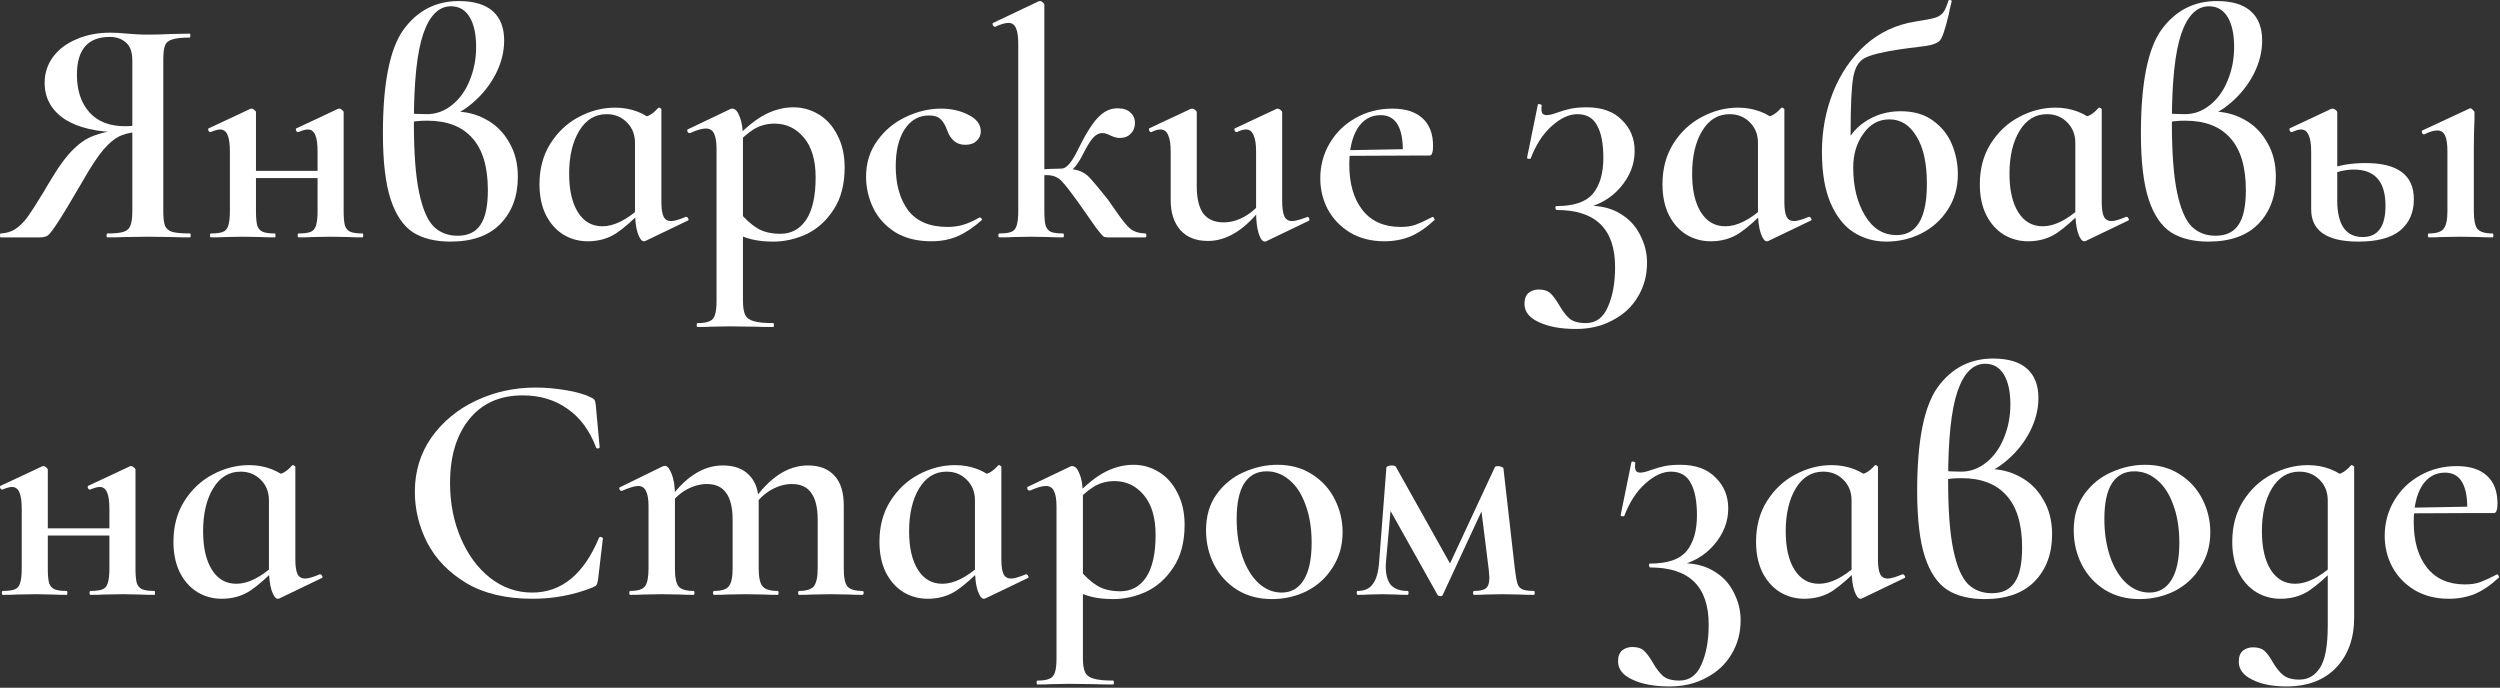
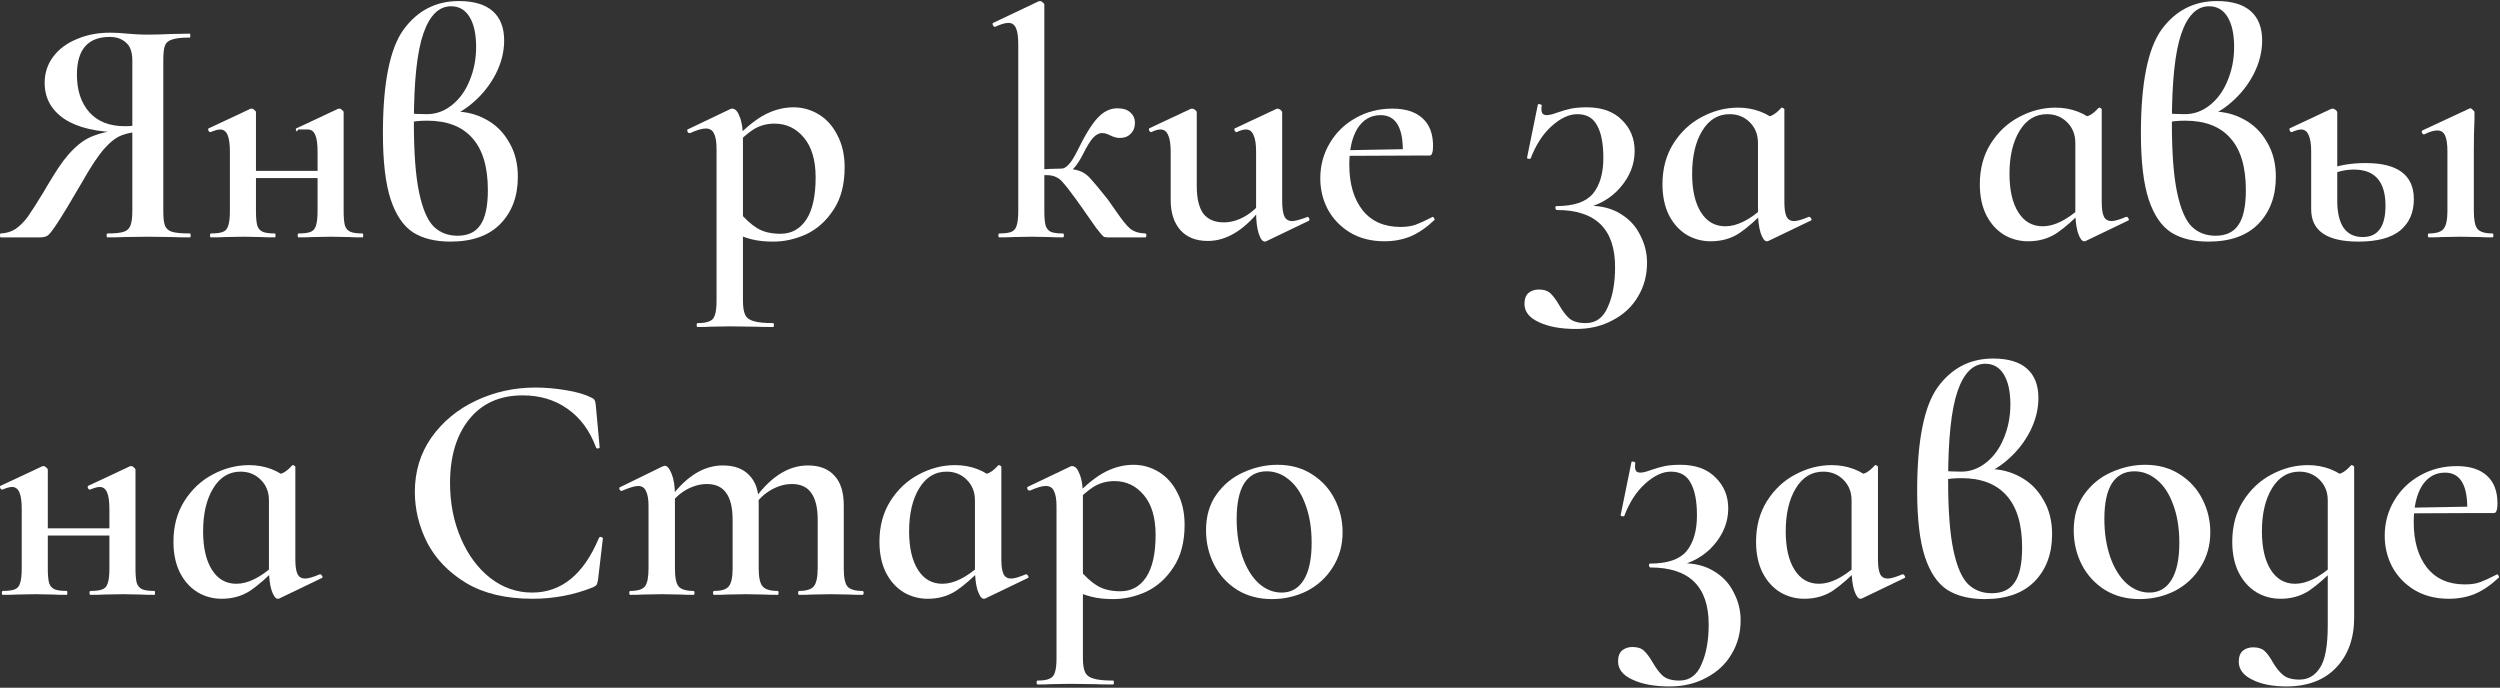
<svg xmlns="http://www.w3.org/2000/svg" width="1534" height="422" viewBox="0 0 1534 422" fill="none">
  <rect x="0" y="0" width="1534" height="422" fill="#333333" stroke="none" />
  <g style="mix-blend-mode:plus-lighter">
    <path d="M116.6 143.25C116.867 143.25 117 143.65 117 144.45C117 145.25 116.867 145.65 116.6 145.65C111.8 145.65 108.133 145.583 105.6 145.45L90.8 145.25L76.2 145.45C73.667 145.583 70.267 145.65 66 145.65C65.6 145.65 65.4 145.25 65.4 144.45C65.4 143.65 65.6 143.25 66 143.25C70.533 143.25 73.8 142.917 75.8 142.25C77.933 141.583 79.333 140.317 80 138.45C80.8 136.583 81.2 133.583 81.2 129.45V79.85L87.8 80.85C82.6 80.85 78.2 81.583 74.6 83.05C71.133 84.383 67.467 87.25 63.6 91.65C59.867 96.05 55.4 102.85 50.2 112.05C43.533 123.517 38.667 131.583 35.6 136.25C32.667 140.783 30.6 143.517 29.4 144.45C28.2 145.25 26.6 145.65 24.6 145.65H0.4C0.133 145.65 0 145.25 0 144.45C0 143.65 0.133 143.25 0.4 143.25C3.867 143.117 6.933 142.183 9.6 140.45C12.267 138.583 14.733 136.117 17 133.05C19.267 129.85 22.467 124.85 26.6 118.05C27.4 116.583 29.4 113.25 32.6 108.05C36.867 100.983 41 95.517 45 91.65C49 87.65 53.2 84.85 57.6 83.25C62 81.517 67.267 80.383 73.4 79.85L74.8 81.25C59.467 81.117 47.733 78.383 39.6 73.05C31.467 67.583 27.4 60.183 27.4 50.85C27.4 44.85 29.133 39.517 32.6 34.85C36.067 30.183 40.867 26.583 47 24.05C53.133 21.383 60 20.05 67.6 20.05C70.667 20.05 74.2 20.25 78.2 20.65C79.8 20.783 81.667 20.917 83.8 21.05C85.933 21.183 88.267 21.25 90.8 21.25C94.533 21.25 99.467 21.117 105.6 20.85L116.4 20.65C116.667 20.65 116.8 21.05 116.8 21.85C116.8 22.65 116.667 23.05 116.4 23.05C111.467 23.05 107.867 23.45 105.6 24.25C103.333 24.917 101.867 26.183 101.2 28.05C100.533 29.783 100.2 32.717 100.2 36.85V129.45C100.2 133.583 100.533 136.583 101.2 138.45C102 140.317 103.467 141.583 105.6 142.25C107.867 142.917 111.533 143.25 116.6 143.25ZM47.2 45.85C47.2 55.45 49.733 63.117 54.8 68.85C59.867 74.583 67.2 77.45 76.8 77.45C78.667 77.45 80.667 77.317 82.8 77.05C85.067 76.783 86.867 76.45 88.2 76.05L81.2 78.25V37.25C81.2 31.917 79.867 28.183 77.2 26.05C74.667 23.783 71.4 22.65 67.4 22.65C53.933 22.65 47.2 30.383 47.2 45.85Z" fill="white" />
-     <path d="M183.261 145.65C182.861 145.65 182.661 145.25 182.661 144.45C182.661 143.65 182.861 143.25 183.261 143.25C186.594 143.25 189.061 142.917 190.661 142.25C192.261 141.583 193.328 140.317 193.861 138.45C194.528 136.45 194.861 133.45 194.861 129.45V93.05C194.861 88.383 194.394 84.983 193.461 82.85C192.528 80.583 190.994 79.45 188.861 79.45C187.528 79.45 185.594 79.983 183.061 81.05H182.861C182.328 81.05 181.928 80.717 181.661 80.05C181.394 79.25 181.528 78.783 182.061 78.65L207.261 66.85C207.528 66.717 207.861 66.65 208.261 66.65C208.794 66.65 209.328 66.917 209.861 67.45C210.528 67.983 210.861 68.45 210.861 68.85V129.45C210.861 133.45 211.128 136.45 211.661 138.45C212.328 140.317 213.461 141.583 215.061 142.25C216.661 142.917 219.128 143.25 222.461 143.25C222.728 143.25 222.861 143.65 222.861 144.45C222.861 145.25 222.728 145.65 222.461 145.65C218.861 145.65 215.994 145.583 213.861 145.45L203.261 145.25L191.661 145.45C189.661 145.583 186.861 145.65 183.261 145.65ZM129.461 145.65C129.061 145.65 128.861 145.25 128.861 144.45C128.861 143.65 129.061 143.25 129.461 143.25C132.794 143.25 135.261 142.917 136.861 142.25C138.461 141.583 139.528 140.317 140.061 138.45C140.728 136.45 141.061 133.45 141.061 129.45V93.05C141.061 88.383 140.594 84.983 139.661 82.85C138.728 80.583 137.194 79.45 135.061 79.45C133.728 79.45 131.794 79.983 129.261 81.05H129.061C128.528 81.05 128.128 80.717 127.861 80.05C127.594 79.25 127.728 78.783 128.261 78.65L153.461 66.85C153.728 66.717 154.061 66.65 154.461 66.65C154.994 66.65 155.528 66.917 156.061 67.45C156.728 67.983 157.061 68.45 157.061 68.85V129.45C157.061 133.45 157.328 136.45 157.861 138.45C158.528 140.317 159.661 141.583 161.261 142.25C162.861 142.917 165.328 143.25 168.661 143.25C168.928 143.25 169.061 143.65 169.061 144.45C169.061 145.25 168.928 145.65 168.661 145.65C165.061 145.65 162.194 145.583 160.061 145.45L149.461 145.25L138.061 145.45C136.061 145.583 133.194 145.65 129.461 145.65ZM148.861 104.85H202.661V109.25H148.861V104.85Z" fill="white" />
+     <path d="M183.261 145.65C182.861 145.65 182.661 145.25 182.661 144.45C182.661 143.65 182.861 143.25 183.261 143.25C186.594 143.25 189.061 142.917 190.661 142.25C192.261 141.583 193.328 140.317 193.861 138.45C194.528 136.45 194.861 133.45 194.861 129.45V93.05C194.861 88.383 194.394 84.983 193.461 82.85C192.528 80.583 190.994 79.45 188.861 79.45H182.861C182.328 81.05 181.928 80.717 181.661 80.05C181.394 79.25 181.528 78.783 182.061 78.65L207.261 66.85C207.528 66.717 207.861 66.65 208.261 66.65C208.794 66.65 209.328 66.917 209.861 67.45C210.528 67.983 210.861 68.45 210.861 68.85V129.45C210.861 133.45 211.128 136.45 211.661 138.45C212.328 140.317 213.461 141.583 215.061 142.25C216.661 142.917 219.128 143.25 222.461 143.25C222.728 143.25 222.861 143.65 222.861 144.45C222.861 145.25 222.728 145.65 222.461 145.65C218.861 145.65 215.994 145.583 213.861 145.45L203.261 145.25L191.661 145.45C189.661 145.583 186.861 145.65 183.261 145.65ZM129.461 145.65C129.061 145.65 128.861 145.25 128.861 144.45C128.861 143.65 129.061 143.25 129.461 143.25C132.794 143.25 135.261 142.917 136.861 142.25C138.461 141.583 139.528 140.317 140.061 138.45C140.728 136.45 141.061 133.45 141.061 129.45V93.05C141.061 88.383 140.594 84.983 139.661 82.85C138.728 80.583 137.194 79.45 135.061 79.45C133.728 79.45 131.794 79.983 129.261 81.05H129.061C128.528 81.05 128.128 80.717 127.861 80.05C127.594 79.25 127.728 78.783 128.261 78.65L153.461 66.85C153.728 66.717 154.061 66.65 154.461 66.65C154.994 66.65 155.528 66.917 156.061 67.45C156.728 67.983 157.061 68.45 157.061 68.85V129.45C157.061 133.45 157.328 136.45 157.861 138.45C158.528 140.317 159.661 141.583 161.261 142.25C162.861 142.917 165.328 143.25 168.661 143.25C168.928 143.25 169.061 143.65 169.061 144.45C169.061 145.25 168.928 145.65 168.661 145.65C165.061 145.65 162.194 145.583 160.061 145.45L149.461 145.25L138.061 145.45C136.061 145.583 133.194 145.65 129.461 145.65ZM148.861 104.85H202.661V109.25H148.861V104.85Z" fill="white" />
    <path d="M279.153 68.45C285.953 68.45 292.286 70.05 298.153 73.25C304.153 76.45 308.886 81.117 312.353 87.25C315.953 93.25 317.753 100.317 317.753 108.45C317.753 120.317 314.22 129.917 307.153 137.25C300.086 144.583 289.82 148.25 276.353 148.25C267.153 148.25 259.553 146.383 253.553 142.65C247.553 138.783 242.953 132.05 239.753 122.45C236.553 112.717 234.953 99.183 234.953 81.85C234.953 51.183 239.153 29.983 247.553 18.25C256.086 6.517 267.42 0.65 281.553 0.65C290.753 0.65 297.686 2.717 302.353 6.85C307.02 10.983 309.353 16.983 309.353 24.85C309.353 31.783 307.62 38.65 304.153 45.45C300.686 52.117 296.086 57.917 290.353 62.85C284.753 67.783 278.753 71.05 272.353 72.65L279.153 68.45ZM280.753 144.65C287.153 144.65 291.82 142.45 294.753 138.05C297.82 133.65 299.353 126.517 299.353 116.65C299.353 102.383 296.153 91.717 289.753 84.65C283.486 77.583 274.286 74.05 262.153 74.05C257.353 74.05 253.553 74.45 250.753 75.25V69.45C253.553 69.85 257.286 70.05 261.953 70.05C267.553 70.05 272.686 68.183 277.353 64.45C282.02 60.717 285.62 55.717 288.153 49.45C290.82 43.05 292.153 36.183 292.153 28.85C292.153 20.983 290.82 14.85 288.153 10.45C285.486 6.05 281.686 3.85 276.753 3.85C269.286 3.85 263.62 9.45 259.753 20.65C255.886 31.85 253.953 50.05 253.953 75.25C253.953 93.65 255.02 107.917 257.153 118.05C259.286 128.183 262.286 135.183 266.153 139.05C270.02 142.783 274.886 144.65 280.753 144.65Z" fill="white" />
-     <path d="M360.628 148.05C355.295 148.05 350.361 146.717 345.828 144.05C341.295 141.25 337.695 137.25 335.028 132.05C332.361 126.717 331.028 120.383 331.028 113.05C331.028 103.583 333.228 95.317 337.628 88.25C342.161 81.05 347.961 75.583 355.028 71.85C362.228 67.983 369.695 66.05 377.428 66.05C382.228 66.05 386.761 66.85 391.028 68.45C395.295 70.05 398.961 72.383 402.028 75.45L389.628 87.65C389.628 82.583 387.961 78.383 384.628 75.05C381.295 71.717 377.161 70.05 372.228 70.05C365.161 70.05 359.561 73.45 355.428 80.25C351.295 87.05 349.228 95.85 349.228 106.65C349.228 116.65 351.028 124.517 354.628 130.25C358.228 135.983 363.228 138.85 369.628 138.85C376.695 138.85 384.495 134.983 393.028 127.25L394.628 128.65C388.761 134.783 383.295 139.583 378.228 143.05C373.161 146.383 367.295 148.05 360.628 148.05ZM395.028 148.05C393.695 148.05 392.428 146.317 391.228 142.85C390.161 139.383 389.628 134.917 389.628 129.45V73.65C393.495 72.583 396.361 71.65 398.228 70.85C400.095 69.917 401.961 68.383 403.828 66.25C403.961 66.117 404.161 66.05 404.428 66.05C404.695 66.05 404.961 66.183 405.228 66.45C405.628 66.583 405.828 66.783 405.828 67.05V124.05C405.828 128.183 406.295 131.183 407.228 133.05C408.161 134.783 409.695 135.65 411.828 135.65C413.695 135.65 416.695 134.783 420.828 133.05H421.028C421.561 133.05 421.961 133.383 422.228 134.05C422.628 134.583 422.628 134.983 422.228 135.25L396.028 147.85C395.761 147.983 395.428 148.05 395.028 148.05Z" fill="white" />
    <path d="M428.075 200.65C427.675 200.65 427.475 200.25 427.475 199.45C427.475 198.65 427.675 198.25 428.075 198.25C431.408 198.25 433.875 197.85 435.475 197.05C437.075 196.383 438.142 195.117 438.675 193.25C439.342 191.383 439.675 188.45 439.675 184.45V91.45C439.675 87.05 439.142 83.85 438.075 81.85C437.142 79.85 435.475 78.85 433.075 78.85C430.808 78.85 427.608 79.783 423.475 81.65H423.075C422.542 81.65 422.142 81.383 421.875 80.85C421.608 80.183 421.608 79.717 421.875 79.45L448.275 66.85C448.542 66.717 448.875 66.65 449.275 66.65C451.142 66.65 452.675 68.317 453.875 71.65C455.208 74.85 455.875 79.25 455.875 84.85V184.45C455.875 188.45 456.342 191.383 457.275 193.25C458.208 195.117 459.942 196.383 462.475 197.05C465.008 197.85 469.008 198.25 474.475 198.25C474.742 198.25 474.875 198.65 474.875 199.45C474.875 200.25 474.742 200.65 474.475 200.65C469.542 200.65 465.742 200.583 463.075 200.45L447.675 200.25L436.275 200.45C434.275 200.583 431.542 200.65 428.075 200.65ZM474.475 148.25C469.408 148.25 465.008 147.783 461.275 146.85C457.542 145.917 453.142 144.317 448.075 142.05L453.475 129.85C457.208 134.383 460.942 137.783 464.675 140.05C468.408 142.317 473.142 143.45 478.875 143.45C485.542 143.45 490.808 140.583 494.675 134.85C498.542 128.983 500.475 120.317 500.475 108.85C500.475 98.317 498.075 90.183 493.275 84.45C488.475 78.717 482.475 75.85 475.275 75.85C470.475 75.85 466.142 77.05 462.275 79.45C458.542 81.85 454.475 85.45 450.075 90.25L448.275 88.25C455.075 80.517 461.542 74.85 467.675 71.25C473.942 67.65 480.342 65.85 486.875 65.85C492.475 65.85 497.675 67.317 502.475 70.25C507.275 73.183 511.075 77.45 513.875 83.05C516.808 88.65 518.275 95.183 518.275 102.65C518.275 113.183 516.008 121.85 511.475 128.65C507.075 135.45 501.542 140.45 494.875 143.65C488.208 146.717 481.408 148.25 474.475 148.25Z" fill="white" />
-     <path d="M571.419 148.05C562.752 148.05 555.352 146.183 549.219 142.45C543.219 138.583 538.752 133.65 535.819 127.65C532.885 121.517 531.419 115.117 531.419 108.45C531.419 100.05 533.685 92.717 538.219 86.45C542.752 80.05 548.552 75.183 555.619 71.85C562.819 68.383 570.085 66.65 577.419 66.65C583.685 66.65 589.285 67.917 594.219 70.45C599.285 72.983 601.819 76.383 601.819 80.65C601.819 82.917 600.952 84.85 599.219 86.45C597.619 88.05 595.285 88.85 592.219 88.85C587.019 88.85 583.352 85.917 581.219 80.05C580.019 76.717 578.619 74.383 577.019 73.05C575.552 71.583 573.219 70.85 570.019 70.85C563.752 70.85 558.752 73.717 555.019 79.45C551.419 85.05 549.619 92.583 549.619 102.05C549.619 113.117 552.152 122.117 557.219 129.05C562.419 135.85 570.485 139.25 581.419 139.25C585.019 139.25 588.285 138.783 591.219 137.85C594.285 136.917 597.552 135.45 601.019 133.45H601.219C601.619 133.45 601.952 133.65 602.219 134.05C602.619 134.45 602.685 134.783 602.419 135.05C597.485 139.45 592.619 142.717 587.819 144.85C583.019 146.983 577.552 148.05 571.419 148.05Z" fill="white" />
    <path d="M613.203 145.65C612.803 145.65 612.603 145.25 612.603 144.45C612.603 143.65 612.803 143.25 613.203 143.25C616.536 143.25 619.003 142.917 620.603 142.25C622.203 141.583 623.27 140.317 623.803 138.45C624.47 136.45 624.803 133.45 624.803 129.45V27.25C624.803 22.583 624.336 19.25 623.403 17.25C622.47 15.117 620.936 14.05 618.803 14.05C616.803 14.05 614.07 14.85 610.603 16.45H610.403C610.003 16.45 609.603 16.117 609.203 15.45C608.936 14.65 609.003 14.183 609.403 14.05L637.203 0.85L638.203 0.65C638.736 0.65 639.27 0.917 639.803 1.45C640.47 1.983 640.803 2.45 640.803 2.85V129.45C640.803 133.45 641.07 136.45 641.603 138.45C642.27 140.317 643.336 141.583 644.803 142.25C646.403 142.917 648.87 143.25 652.203 143.25C652.603 143.25 652.803 143.65 652.803 144.45C652.803 145.25 652.603 145.65 652.203 145.65C648.603 145.65 645.803 145.583 643.803 145.45L633.003 145.25L621.803 145.45C619.803 145.583 616.936 145.65 613.203 145.65ZM679.603 145.65C678.403 145.65 677.536 145.45 677.003 145.05C676.47 144.65 675.003 142.917 672.603 139.85C670.336 136.65 667.203 132.183 663.203 126.45L660.203 122.25C656.736 117.45 654.203 114.183 652.603 112.45C651.136 110.583 649.603 109.317 648.003 108.65C646.536 107.85 644.47 107.45 641.803 107.45C641.003 107.45 638.47 107.583 634.203 107.85L634.003 104.25C641.47 103.717 647.27 103.45 651.403 103.45C656.203 103.45 659.87 103.917 662.403 104.85C664.936 105.783 667.136 107.317 669.003 109.45C671.003 111.583 674.603 115.917 679.803 122.45L685.403 130.45C688.603 135.117 691.27 138.383 693.403 140.25C695.67 142.117 698.803 143.117 702.803 143.25C703.203 143.25 703.403 143.65 703.403 144.45C703.403 145.25 703.203 145.65 702.803 145.65H679.603ZM651.403 103.45C654.203 103.45 657.336 99.983 660.803 93.05C665.736 82.917 670.003 75.983 673.603 72.25C677.203 68.383 681.203 66.45 685.603 66.45C689.203 66.45 691.87 67.317 693.603 69.05C695.47 70.65 696.403 72.783 696.403 75.45C696.403 78.117 695.536 80.317 693.803 82.05C692.203 83.783 689.936 84.65 687.003 84.65C685.27 84.65 683.336 84.117 681.203 83.05C680.936 82.917 680.336 82.65 679.403 82.25C678.47 81.85 677.403 81.65 676.203 81.65C674.336 81.65 672.47 82.65 670.603 84.65C668.87 86.65 666.87 89.917 664.603 94.45C660.336 102.983 655.936 107.25 651.403 107.25V103.45Z" fill="white" />
    <path d="M741.134 147.85C733.934 147.85 728.334 145.65 724.334 141.25C720.334 136.717 718.334 130.583 718.334 122.85V93.05C718.334 88.383 717.801 84.983 716.734 82.85C715.801 80.583 714.268 79.45 712.134 79.45C710.401 79.45 708.534 79.983 706.534 81.05H706.334C705.801 81.05 705.401 80.717 705.134 80.05C704.868 79.383 704.934 78.917 705.334 78.65L730.534 66.85L731.534 66.65C732.068 66.65 732.668 66.917 733.334 67.45C734.001 67.983 734.334 68.45 734.334 68.85V114.25C734.334 121.717 735.668 127.317 738.334 131.05C741.134 134.65 745.334 136.45 750.934 136.45C755.201 136.45 759.468 135.25 763.734 132.85C768.134 130.317 771.734 127.05 774.534 123.05L775.734 125.45C764.801 140.383 753.268 147.85 741.134 147.85ZM786.734 123.05C786.734 127.583 787.201 130.85 788.134 132.85C789.068 134.717 790.668 135.65 792.934 135.65C794.534 135.65 797.534 134.85 801.934 133.25L802.334 133.05C802.734 133.05 803.068 133.383 803.334 134.05C803.601 134.717 803.534 135.183 803.134 135.45L776.934 148.05L776.134 148.25C774.668 148.25 773.401 146.583 772.334 143.25C771.268 139.917 770.734 135.45 770.734 129.85V93.05C770.734 88.383 770.201 84.983 769.134 82.85C768.201 80.583 766.668 79.45 764.534 79.45C762.934 79.45 761.068 79.983 758.934 81.05H758.734C758.201 81.05 757.801 80.717 757.534 80.05C757.268 79.25 757.401 78.783 757.934 78.65L783.134 66.85L783.934 66.65C784.468 66.65 785.068 66.917 785.734 67.45C786.401 67.983 786.734 68.45 786.734 68.85V123.05Z" fill="white" />
    <path d="M849.53 148.05C841.396 148.05 834.33 146.25 828.33 142.65C822.463 139.05 817.93 134.317 814.73 128.45C811.663 122.583 810.13 116.25 810.13 109.45C810.13 101.583 812.063 94.383 815.93 87.85C819.796 81.317 825.063 76.183 831.73 72.45C838.53 68.583 846.063 66.65 854.33 66.65C862.33 66.65 868.463 68.583 872.73 72.45C877.13 76.317 879.33 82.05 879.33 89.65C879.33 91.65 879.13 93.117 878.73 94.05C878.463 94.983 877.93 95.45 877.13 95.45H860.73C861.396 78.917 856.863 70.65 847.13 70.65C841.13 70.65 836.396 73.383 832.93 78.85C829.596 84.317 827.93 91.717 827.93 101.05C827.93 112.783 830.663 122.117 836.13 129.05C841.596 135.85 849.33 139.25 859.33 139.25C863.063 139.25 866.196 138.783 868.73 137.85C871.263 136.917 874.596 135.383 878.73 133.25L879.13 133.05C879.396 133.05 879.663 133.317 879.93 133.85C880.33 134.383 880.396 134.783 880.13 135.05C875.33 139.583 870.463 142.917 865.53 145.05C860.596 147.05 855.263 148.05 849.53 148.05ZM821.93 92.25L866.33 91.45V95.45L822.13 95.65L821.93 92.25Z" fill="white" />
    <path d="M967.017 201.85C957.684 201.85 950.084 200.45 944.217 197.65C938.35 194.983 935.417 191.25 935.417 186.45C935.417 183.383 936.284 181.117 938.017 179.65C939.751 178.317 941.817 177.65 944.217 177.65C947.284 177.65 949.617 178.383 951.217 179.85C952.95 181.45 954.751 183.85 956.617 187.05C958.751 190.783 960.884 193.583 963.017 195.45C965.284 197.317 968.617 198.25 973.017 198.25C979.284 198.25 983.817 194.917 986.617 188.25C989.551 181.717 991.017 173.583 991.017 163.85C991.017 140.517 979.084 128.85 955.217 128.85C954.817 128.85 954.551 128.45 954.417 127.65C954.284 126.85 954.55 126.45 955.217 126.45C965.75 126.45 973.151 123.917 977.417 118.85C981.684 113.65 983.817 106.317 983.817 96.85C983.817 88.183 982.551 81.583 980.017 77.05C977.617 72.383 973.551 70.05 967.817 70.05C962.751 70.05 957.484 72.517 952.017 77.45C946.684 82.25 942.417 88.85 939.217 97.25C939.217 97.383 938.951 97.45 938.417 97.45C937.351 97.45 936.884 97.183 937.017 96.65L943.617 64.25C943.617 63.983 943.884 63.85 944.417 63.85C944.817 63.85 945.217 63.983 945.617 64.25C946.017 64.383 946.151 64.517 946.017 64.65C945.884 65.183 945.817 65.917 945.817 66.85C945.817 68.183 946.084 69.183 946.617 69.85C947.284 70.383 948.084 70.65 949.017 70.65C950.617 70.65 952.817 70.117 955.617 69.05C958.684 67.983 961.484 67.183 964.017 66.65C966.684 66.117 969.884 65.85 973.617 65.85C982.951 65.85 990.15 68.45 995.217 73.65C1000.42 78.717 1003.02 85.05 1003.02 92.65C1003.02 100.783 1000.08 108.25 994.217 115.05C988.484 121.717 980.884 126.05 971.417 128.05L971.817 126.45L975.217 126.25C982.684 126.25 989.084 127.917 994.417 131.25C999.751 134.45 1003.75 138.783 1006.42 144.25C1009.22 149.583 1010.62 155.25 1010.62 161.25C1010.62 168.983 1008.75 175.917 1005.02 182.05C1001.42 188.183 996.284 192.983 989.617 196.45C983.084 200.05 975.551 201.85 967.017 201.85Z" fill="white" />
    <path d="M1049.69 148.05C1044.36 148.05 1039.42 146.717 1034.89 144.05C1030.36 141.25 1026.76 137.25 1024.09 132.05C1021.42 126.717 1020.09 120.383 1020.09 113.05C1020.09 103.583 1022.29 95.317 1026.69 88.25C1031.22 81.05 1037.02 75.583 1044.09 71.85C1051.29 67.983 1058.76 66.05 1066.49 66.05C1071.29 66.05 1075.82 66.85 1080.09 68.45C1084.36 70.05 1088.02 72.383 1091.09 75.45L1078.69 87.65C1078.69 82.583 1077.02 78.383 1073.69 75.05C1070.36 71.717 1066.22 70.05 1061.29 70.05C1054.22 70.05 1048.62 73.45 1044.49 80.25C1040.36 87.05 1038.29 95.85 1038.29 106.65C1038.29 116.65 1040.09 124.517 1043.69 130.25C1047.29 135.983 1052.29 138.85 1058.69 138.85C1065.76 138.85 1073.56 134.983 1082.09 127.25L1083.69 128.65C1077.82 134.783 1072.36 139.583 1067.29 143.05C1062.22 146.383 1056.36 148.05 1049.69 148.05ZM1084.09 148.05C1082.76 148.05 1081.49 146.317 1080.29 142.85C1079.22 139.383 1078.69 134.917 1078.69 129.45V73.65C1082.56 72.583 1085.42 71.65 1087.29 70.85C1089.16 69.917 1091.02 68.383 1092.89 66.25C1093.02 66.117 1093.22 66.05 1093.49 66.05C1093.76 66.05 1094.02 66.183 1094.29 66.45C1094.69 66.583 1094.89 66.783 1094.89 67.05V124.05C1094.89 128.183 1095.36 131.183 1096.29 133.05C1097.22 134.783 1098.76 135.65 1100.89 135.65C1102.76 135.65 1105.76 134.783 1109.89 133.05H1110.09C1110.62 133.05 1111.02 133.383 1111.29 134.05C1111.69 134.583 1111.69 134.983 1111.29 135.25L1085.09 147.85C1084.82 147.983 1084.49 148.05 1084.09 148.05Z" fill="white" />
-     <path d="M1157.34 148.25C1150.14 148.25 1143.54 146.383 1137.54 142.65C1131.67 138.917 1126.94 132.983 1123.34 124.85C1119.74 116.583 1117.94 106.05 1117.94 93.25C1117.94 80.317 1120.2 68.117 1124.74 56.65C1129.4 45.05 1136 35.383 1144.54 27.65C1153.2 19.917 1163.4 15.117 1175.14 13.25C1181.14 12.317 1185.27 11.517 1187.54 10.85C1189.8 10.05 1191.4 8.983 1192.34 7.65C1193.4 6.317 1194.47 3.917 1195.54 0.45C1195.67 0.05 1196.07 -0.083 1196.74 0.05C1197.4 0.183 1197.67 0.45 1197.54 0.85C1196.74 3.917 1196.14 6.583 1195.74 8.85C1193.6 17.917 1191.8 23.25 1190.34 24.85C1188.87 26.45 1185.87 27.583 1181.34 28.25C1176.8 28.783 1173.14 29.25 1170.34 29.65L1165.94 30.25C1155.14 31.85 1147.87 33.65 1144.14 35.65C1140.54 37.517 1138.2 41.45 1137.14 47.45C1136.07 53.45 1135.54 64.85 1135.54 81.65V101.45L1129.74 94.45C1132.94 85.65 1137.74 79.117 1144.14 74.85C1150.67 70.45 1158 68.25 1166.14 68.25C1174.27 68.25 1180.94 70.183 1186.14 74.05C1191.47 77.917 1195.34 82.783 1197.74 88.65C1200.14 94.517 1201.34 100.583 1201.34 106.85C1201.34 115.117 1199.27 122.383 1195.14 128.65C1191.14 134.917 1185.74 139.783 1178.94 143.25C1172.27 146.583 1165.07 148.25 1157.34 148.25ZM1163.74 144.25C1176.14 144.25 1182.34 133.783 1182.34 112.85C1182.34 100.183 1180.2 90.45 1175.94 83.65C1171.8 76.717 1166.27 73.25 1159.34 73.25C1152.8 73.25 1147.47 76.183 1143.34 82.05C1139.2 87.783 1137.14 94.717 1137.14 102.85C1137.14 114.45 1139.54 124.25 1144.34 132.25C1149.14 140.25 1155.6 144.25 1163.74 144.25Z" fill="white" />
    <path d="M1244.42 148.05C1239.08 148.05 1234.15 146.717 1229.62 144.05C1225.08 141.25 1221.48 137.25 1218.82 132.05C1216.15 126.717 1214.82 120.383 1214.82 113.05C1214.82 103.583 1217.02 95.317 1221.42 88.25C1225.95 81.05 1231.75 75.583 1238.82 71.85C1246.02 67.983 1253.48 66.05 1261.22 66.05C1266.02 66.05 1270.55 66.85 1274.82 68.45C1279.08 70.05 1282.75 72.383 1285.82 75.45L1273.42 87.65C1273.42 82.583 1271.75 78.383 1268.42 75.05C1265.08 71.717 1260.95 70.05 1256.02 70.05C1248.95 70.05 1243.35 73.45 1239.22 80.25C1235.08 87.05 1233.02 95.85 1233.02 106.65C1233.02 116.65 1234.82 124.517 1238.42 130.25C1242.02 135.983 1247.02 138.85 1253.42 138.85C1260.48 138.85 1268.28 134.983 1276.82 127.25L1278.42 128.65C1272.55 134.783 1267.08 139.583 1262.02 143.05C1256.95 146.383 1251.08 148.05 1244.42 148.05ZM1278.82 148.05C1277.48 148.05 1276.22 146.317 1275.02 142.85C1273.95 139.383 1273.42 134.917 1273.42 129.45V73.65C1277.28 72.583 1280.15 71.65 1282.02 70.85C1283.88 69.917 1285.75 68.383 1287.62 66.25C1287.75 66.117 1287.95 66.05 1288.22 66.05C1288.48 66.05 1288.75 66.183 1289.02 66.45C1289.42 66.583 1289.62 66.783 1289.62 67.05V124.05C1289.62 128.183 1290.08 131.183 1291.02 133.05C1291.95 134.783 1293.48 135.65 1295.62 135.65C1297.48 135.65 1300.48 134.783 1304.62 133.05H1304.82C1305.35 133.05 1305.75 133.383 1306.02 134.05C1306.42 134.583 1306.42 134.983 1306.02 135.25L1279.82 147.85C1279.55 147.983 1279.22 148.05 1278.82 148.05Z" fill="white" />
    <path d="M1357.86 68.45C1364.66 68.45 1371 70.05 1376.86 73.25C1382.86 76.45 1387.6 81.117 1391.06 87.25C1394.66 93.25 1396.46 100.317 1396.46 108.45C1396.46 120.317 1392.93 129.917 1385.86 137.25C1378.8 144.583 1368.53 148.25 1355.06 148.25C1345.86 148.25 1338.26 146.383 1332.26 142.65C1326.26 138.783 1321.66 132.05 1318.46 122.45C1315.26 112.717 1313.66 99.183 1313.66 81.85C1313.66 51.183 1317.86 29.983 1326.26 18.25C1334.8 6.517 1346.13 0.65 1360.26 0.65C1369.46 0.65 1376.4 2.717 1381.06 6.85C1385.73 10.983 1388.06 16.983 1388.06 24.85C1388.06 31.783 1386.33 38.65 1382.86 45.45C1379.4 52.117 1374.8 57.917 1369.06 62.85C1363.46 67.783 1357.46 71.05 1351.06 72.65L1357.86 68.45ZM1359.46 144.65C1365.86 144.65 1370.53 142.45 1373.46 138.05C1376.53 133.65 1378.06 126.517 1378.06 116.65C1378.06 102.383 1374.86 91.717 1368.46 84.65C1362.2 77.583 1353 74.05 1340.86 74.05C1336.06 74.05 1332.26 74.45 1329.46 75.25V69.45C1332.26 69.85 1336 70.05 1340.66 70.05C1346.26 70.05 1351.4 68.183 1356.06 64.45C1360.73 60.717 1364.33 55.717 1366.86 49.45C1369.53 43.05 1370.86 36.183 1370.86 28.85C1370.86 20.983 1369.53 14.85 1366.86 10.45C1364.2 6.05 1360.4 3.85 1355.46 3.85C1348 3.85 1342.33 9.45 1338.46 20.65C1334.6 31.85 1332.66 50.05 1332.66 75.25C1332.66 93.65 1333.73 107.917 1335.86 118.05C1338 128.183 1341 135.183 1344.86 139.05C1348.73 142.783 1353.6 144.65 1359.46 144.65Z" fill="white" />
    <path d="M1447.14 148.25C1427.81 148.25 1418.14 141.65 1418.14 128.45V93.05C1418.14 88.383 1417.61 84.983 1416.54 82.85C1415.61 80.583 1414.07 79.45 1411.94 79.45C1410.61 79.45 1408.74 79.983 1406.34 81.05H1406.14C1405.61 81.05 1405.21 80.717 1404.94 80.05C1404.67 79.383 1404.74 78.917 1405.14 78.65L1430.34 66.85L1431.34 66.65C1431.87 66.65 1432.47 66.917 1433.14 67.45C1433.81 67.983 1434.14 68.45 1434.14 68.85V123.25C1434.14 130.317 1435.41 135.783 1437.94 139.65C1440.61 143.517 1444.54 145.45 1449.74 145.45C1459.07 145.45 1463.74 139.05 1463.74 126.25C1463.74 111.45 1457.27 104.05 1444.34 104.05C1438.87 104.05 1433.47 105.383 1428.14 108.05L1426.94 104.65C1433.74 101.583 1441.94 100.05 1451.54 100.05C1471.27 100.05 1481.14 107.45 1481.14 122.25C1481.14 130.383 1478.34 136.783 1472.74 141.45C1467.14 145.983 1458.61 148.25 1447.14 148.25ZM1490.34 145.65C1489.94 145.65 1489.74 145.25 1489.74 144.45C1489.74 143.65 1489.94 143.25 1490.34 143.25C1494.87 143.25 1497.87 142.317 1499.34 140.45C1500.94 138.583 1501.74 134.917 1501.74 129.45V93.05C1501.74 88.517 1501.27 85.25 1500.34 83.25C1499.41 81.117 1497.81 80.05 1495.54 80.05C1493.41 80.05 1490.74 80.85 1487.54 82.45H1487.34C1486.81 82.45 1486.41 82.117 1486.14 81.45C1485.87 80.783 1485.94 80.317 1486.34 80.05L1515.14 66.65L1515.74 66.45C1516.27 66.45 1516.81 66.783 1517.34 67.45C1518.01 67.983 1518.34 68.45 1518.34 68.85V73.05C1518.07 78.65 1517.94 85.25 1517.94 92.85V129.45C1517.94 134.917 1518.67 138.583 1520.14 140.45C1521.74 142.317 1524.81 143.25 1529.34 143.25C1529.74 143.25 1529.94 143.65 1529.94 144.45C1529.94 145.25 1529.74 145.65 1529.34 145.65C1526.01 145.65 1523.34 145.583 1521.34 145.45L1509.74 145.25L1498.14 145.45C1496.27 145.583 1493.67 145.65 1490.34 145.65Z" fill="white" />
    <path d="M55.533 365C55.133 365 54.933 364.6 54.933 363.8C54.933 363 55.133 362.6 55.533 362.6C58.867 362.6 61.333 362.267 62.933 361.6C64.533 360.933 65.6 359.667 66.133 357.8C66.8 355.8 67.133 352.8 67.133 348.8V312.4C67.133 307.733 66.667 304.333 65.733 302.2C64.8 299.933 63.267 298.8 61.133 298.8C59.8 298.8 57.867 299.333 55.333 300.4H55.133C54.6 300.4 54.2 300.067 53.933 299.4C53.667 298.6 53.8 298.133 54.333 298L79.533 286.2C79.8 286.067 80.133 286 80.533 286C81.067 286 81.6 286.267 82.133 286.8C82.8 287.333 83.133 287.8 83.133 288.2V348.8C83.133 352.8 83.4 355.8 83.933 357.8C84.6 359.667 85.733 360.933 87.333 361.6C88.933 362.267 91.4 362.6 94.733 362.6C95 362.6 95.133 363 95.133 363.8C95.133 364.6 95 365 94.733 365C91.133 365 88.267 364.933 86.133 364.8L75.533 364.6L63.933 364.8C61.933 364.933 59.133 365 55.533 365ZM1.733 365C1.333 365 1.133 364.6 1.133 363.8C1.133 363 1.333 362.6 1.733 362.6C5.067 362.6 7.533 362.267 9.133 361.6C10.733 360.933 11.8 359.667 12.333 357.8C13 355.8 13.333 352.8 13.333 348.8V312.4C13.333 307.733 12.867 304.333 11.933 302.2C11 299.933 9.467 298.8 7.333 298.8C6 298.8 4.067 299.333 1.533 300.4H1.333C0.8 300.4 0.4 300.067 0.133 299.4C-0.133 298.6 1.81198e-05 298.133 0.533 298L25.733 286.2C26 286.067 26.333 286 26.733 286C27.267 286 27.8 286.267 28.333 286.8C29 287.333 29.333 287.8 29.333 288.2V348.8C29.333 352.8 29.6 355.8 30.133 357.8C30.8 359.667 31.933 360.933 33.533 361.6C35.133 362.267 37.6 362.6 40.933 362.6C41.2 362.6 41.333 363 41.333 363.8C41.333 364.6 41.2 365 40.933 365C37.333 365 34.467 364.933 32.333 364.8L21.733 364.6L10.333 364.8C8.333 364.933 5.467 365 1.733 365ZM21.133 324.2H74.933V328.6H21.133V324.2Z" fill="white" />
    <path d="M136.026 367.4C130.692 367.4 125.759 366.067 121.225 363.4C116.692 360.6 113.092 356.6 110.425 351.4C107.759 346.067 106.425 339.733 106.425 332.4C106.425 322.933 108.626 314.667 113.026 307.6C117.559 300.4 123.359 294.933 130.425 291.2C137.625 287.333 145.092 285.4 152.825 285.4C157.625 285.4 162.159 286.2 166.425 287.8C170.692 289.4 174.359 291.733 177.425 294.8L165.026 307C165.026 301.933 163.359 297.733 160.026 294.4C156.692 291.067 152.559 289.4 147.626 289.4C140.559 289.4 134.959 292.8 130.825 299.6C126.692 306.4 124.626 315.2 124.626 326C124.626 336 126.426 343.867 130.026 349.6C133.626 355.333 138.626 358.2 145.026 358.2C152.092 358.2 159.892 354.333 168.425 346.6L170.026 348C164.159 354.133 158.692 358.933 153.626 362.4C148.559 365.733 142.692 367.4 136.026 367.4ZM170.425 367.4C169.092 367.4 167.826 365.667 166.626 362.2C165.559 358.733 165.026 354.267 165.026 348.8V293C168.892 291.933 171.759 291 173.626 290.2C175.492 289.267 177.359 287.733 179.225 285.6C179.359 285.467 179.559 285.4 179.825 285.4C180.092 285.4 180.359 285.533 180.626 285.8C181.026 285.933 181.225 286.133 181.225 286.4V343.4C181.225 347.533 181.692 350.533 182.626 352.4C183.559 354.133 185.092 355 187.225 355C189.092 355 192.092 354.133 196.225 352.4H196.425C196.959 352.4 197.359 352.733 197.626 353.4C198.026 353.933 198.026 354.333 197.626 354.6L171.425 367.2C171.159 367.333 170.825 367.4 170.425 367.4Z" fill="white" />
    <path d="M328.547 237.8C334.547 237.8 340.747 238.333 347.147 239.4C353.681 240.467 358.814 241.933 362.547 243.8C363.747 244.333 364.481 244.867 364.747 245.4C365.147 245.933 365.414 246.933 365.547 248.4L367.947 274.4C367.947 274.8 367.614 275.067 366.947 275.2C366.281 275.2 365.881 275 365.747 274.6C361.881 264.2 356.014 256.267 348.147 250.8C340.414 245.333 331.281 242.6 320.747 242.6C306.747 242.6 295.814 247.467 287.947 257.2C280.081 266.933 276.147 280 276.147 296.4C276.147 308.667 278.347 319.933 282.747 330.2C287.147 340.467 293.147 348.6 300.747 354.6C308.481 360.6 317.081 363.6 326.547 363.6C344.547 363.6 358.214 352.4 367.547 330C367.814 329.6 368.147 329.4 368.547 329.4C368.814 329.4 369.081 329.533 369.347 329.8C369.747 329.933 369.947 330.067 369.947 330.2L366.947 355.8C366.681 357.4 366.347 358.467 365.947 359C365.681 359.4 364.947 359.867 363.747 360.4C352.147 365.067 339.814 367.4 326.747 367.4C310.481 367.4 296.947 364.2 286.147 357.8C275.347 351.267 267.347 343 262.147 333C257.081 323 254.547 312.6 254.547 301.8C254.547 289.267 257.947 278.133 264.747 268.4C271.681 258.667 280.814 251.133 292.147 245.8C303.481 240.467 315.614 237.8 328.547 237.8Z" fill="white" />
    <path d="M490.336 365C489.936 365 489.736 364.6 489.736 363.8C489.736 363 489.936 362.6 490.336 362.6C494.736 362.6 497.736 361.667 499.336 359.8C500.936 357.8 501.736 354.133 501.736 348.8V319C501.736 311.533 500.403 306 497.736 302.4C495.203 298.8 491.27 297 485.936 297C481.67 297 477.403 298.2 473.136 300.6C469.003 303 465.536 306.267 462.736 310.4L461.736 308C472.003 293.067 483.336 285.6 495.736 285.6C502.803 285.6 508.203 287.667 511.936 291.8C515.803 295.8 517.736 301.933 517.736 310.2V348.8C517.736 354.267 518.47 357.933 519.936 359.8C521.536 361.667 524.603 362.6 529.136 362.6C529.67 362.6 529.936 363 529.936 363.8C529.936 364.6 529.67 365 529.136 365C525.803 365 523.136 364.933 521.136 364.8L509.736 364.6L498.336 364.8C496.336 364.933 493.67 365 490.336 365ZM438.136 365C437.736 365 437.536 364.6 437.536 363.8C437.536 363 437.736 362.6 438.136 362.6C442.67 362.6 445.67 361.667 447.136 359.8C448.736 357.933 449.536 354.267 449.536 348.8V319C449.536 311.533 448.203 306 445.536 302.4C443.003 298.8 439.07 297 433.736 297C429.47 297 425.203 298.2 420.936 300.6C416.803 303 413.336 306.267 410.536 310.4L409.536 308C419.803 293.067 431.136 285.6 443.536 285.6C450.603 285.6 456.003 287.6 459.736 291.6C463.603 295.467 465.537 301.133 465.537 308.6V348.8C465.537 354.267 466.336 357.933 467.936 359.8C469.536 361.667 472.603 362.6 477.136 362.6C477.536 362.6 477.736 363 477.736 363.8C477.736 364.6 477.536 365 477.136 365C473.67 365 470.936 364.933 468.936 364.8L457.536 364.6L446.136 364.8C444.136 364.933 441.47 365 438.136 365ZM386.736 365C386.336 365 386.136 364.6 386.136 363.8C386.136 363 386.336 362.6 386.736 362.6C391.27 362.6 394.27 361.667 395.736 359.8C397.203 357.933 397.936 354.267 397.936 348.8V310.6C397.936 306.333 397.403 303.2 396.336 301.2C395.403 299.2 393.803 298.2 391.536 298.2C389.536 298.2 386.203 299.2 381.536 301.2H381.336C380.803 301.2 380.403 300.867 380.136 300.2C379.87 299.533 379.936 299.133 380.336 299L406.536 286.2C407.336 285.933 407.803 285.8 407.936 285.8C409.403 285.8 410.803 287.467 412.136 290.8C413.47 294.133 414.136 298.467 414.136 303.8V348.8C414.136 354.267 414.87 357.933 416.336 359.8C417.936 361.667 421.003 362.6 425.536 362.6C425.936 362.6 426.136 363 426.136 363.8C426.136 364.6 425.936 365 425.536 365C422.203 365 419.536 364.933 417.536 364.8L406.136 364.6L394.536 364.8C392.67 364.933 390.07 365 386.736 365Z" fill="white" />
    <path d="M569.229 367.4C563.895 367.4 558.962 366.067 554.429 363.4C549.895 360.6 546.295 356.6 543.629 351.4C540.962 346.067 539.629 339.733 539.629 332.4C539.629 322.933 541.829 314.667 546.229 307.6C550.762 300.4 556.562 294.933 563.629 291.2C570.829 287.333 578.295 285.4 586.029 285.4C590.829 285.4 595.362 286.2 599.629 287.8C603.895 289.4 607.562 291.733 610.629 294.8L598.229 307C598.229 301.933 596.562 297.733 593.229 294.4C589.895 291.067 585.762 289.4 580.828 289.4C573.762 289.4 568.162 292.8 564.029 299.6C559.895 306.4 557.828 315.2 557.828 326C557.828 336 559.629 343.867 563.229 349.6C566.829 355.333 571.829 358.2 578.229 358.2C585.295 358.2 593.095 354.333 601.629 346.6L603.229 348C597.362 354.133 591.895 358.933 586.828 362.4C581.762 365.733 575.895 367.4 569.229 367.4ZM603.629 367.4C602.295 367.4 601.028 365.667 599.828 362.2C598.762 358.733 598.229 354.267 598.229 348.8V293C602.095 291.933 604.962 291 606.828 290.2C608.695 289.267 610.562 287.733 612.429 285.6C612.562 285.467 612.762 285.4 613.029 285.4C613.295 285.4 613.562 285.533 613.828 285.8C614.228 285.933 614.429 286.133 614.429 286.4V343.4C614.429 347.533 614.895 350.533 615.828 352.4C616.762 354.133 618.295 355 620.429 355C622.295 355 625.295 354.133 629.429 352.4H629.629C630.162 352.4 630.562 352.733 630.828 353.4C631.228 353.933 631.228 354.333 630.828 354.6L604.629 367.2C604.362 367.333 604.029 367.4 603.629 367.4Z" fill="white" />
    <path d="M636.675 420C636.275 420 636.076 419.6 636.076 418.8C636.076 418 636.275 417.6 636.675 417.6C640.009 417.6 642.476 417.2 644.076 416.4C645.676 415.733 646.742 414.467 647.276 412.6C647.942 410.733 648.276 407.8 648.276 403.8V310.8C648.276 306.4 647.742 303.2 646.675 301.2C645.742 299.2 644.075 298.2 641.675 298.2C639.409 298.2 636.209 299.133 632.076 301H631.675C631.142 301 630.742 300.733 630.475 300.2C630.209 299.533 630.209 299.067 630.475 298.8L656.875 286.2C657.142 286.067 657.475 286 657.875 286C659.742 286 661.275 287.667 662.475 291C663.809 294.2 664.475 298.6 664.475 304.2V403.8C664.475 407.8 664.942 410.733 665.875 412.6C666.809 414.467 668.542 415.733 671.076 416.4C673.609 417.2 677.609 417.6 683.076 417.6C683.342 417.6 683.475 418 683.475 418.8C683.475 419.6 683.342 420 683.076 420C678.142 420 674.342 419.933 671.675 419.8L656.276 419.6L644.875 419.8C642.875 419.933 640.142 420 636.675 420ZM683.076 367.6C678.009 367.6 673.609 367.133 669.875 366.2C666.142 365.267 661.742 363.667 656.675 361.4L662.076 349.2C665.809 353.733 669.542 357.133 673.276 359.4C677.009 361.667 681.742 362.8 687.475 362.8C694.142 362.8 699.409 359.933 703.276 354.2C707.142 348.333 709.076 339.667 709.076 328.2C709.076 317.667 706.675 309.533 701.875 303.8C697.075 298.067 691.075 295.2 683.875 295.2C679.075 295.2 674.742 296.4 670.875 298.8C667.142 301.2 663.075 304.8 658.675 309.6L656.875 307.6C663.675 299.867 670.142 294.2 676.276 290.6C682.542 287 688.942 285.2 695.475 285.2C701.075 285.2 706.276 286.667 711.076 289.6C715.876 292.533 719.675 296.8 722.475 302.4C725.409 308 726.875 314.533 726.875 322C726.875 332.533 724.609 341.2 720.076 348C715.676 354.8 710.142 359.8 703.475 363C696.809 366.067 690.009 367.6 683.076 367.6Z" fill="white" />
    <path d="M780.419 367.6C772.419 367.6 765.352 365.733 759.219 362C753.086 358.133 748.352 353 745.019 346.6C741.686 340.067 740.019 333 740.019 325.4C740.019 316.733 742.153 309.4 746.419 303.4C750.819 297.267 756.352 292.733 763.019 289.8C769.819 286.733 776.753 285.2 783.819 285.2C791.953 285.2 799.019 287.133 805.019 291C811.152 294.867 815.819 300 819.019 306.4C822.219 312.667 823.819 319.4 823.819 326.6C823.819 334.6 821.819 341.733 817.819 348C813.953 354.267 808.686 359.133 802.019 362.6C795.352 365.933 788.153 367.6 780.419 367.6ZM786.419 363.6C792.286 363.6 796.819 361 800.019 355.8C803.219 350.6 804.819 343 804.819 333C804.819 324.067 803.552 316.267 801.019 309.6C798.619 302.933 795.286 297.867 791.019 294.4C786.886 290.933 782.286 289.2 777.219 289.2C771.219 289.2 766.619 291.667 763.419 296.6C760.353 301.533 758.819 308.8 758.819 318.4C758.819 327.067 760.019 334.867 762.419 341.8C764.819 348.6 768.086 353.933 772.219 357.8C776.486 361.667 781.219 363.6 786.419 363.6Z" fill="white" />
-     <path d="M941.285 362.6C941.551 362.6 941.685 363 941.685 363.8C941.685 364.6 941.551 365 941.285 365C937.418 365 934.418 364.933 932.285 364.8L921.885 364.6L911.485 364.8C909.885 364.933 907.551 365 904.485 365C904.085 365 903.885 364.6 903.885 363.8C903.885 363 904.085 362.6 904.485 362.6C907.951 362.6 910.352 362.067 911.685 361C913.152 359.933 913.885 357.733 913.885 354.4C913.885 353.733 913.751 352.067 913.485 349.4L908.485 309.4L916.285 298.2L885.285 365C885.151 365.533 884.618 365.8 883.685 365.8C883.018 365.8 882.485 365.533 882.085 365L851.485 310.4L854.485 299.6L850.485 344.2L850.285 347.4C850.285 352.6 851.351 356.467 853.485 359C855.751 361.4 859.152 362.6 863.685 362.6C864.085 362.6 864.285 363 864.285 363.8C864.285 364.6 864.085 365 863.685 365C860.752 365 858.485 364.933 856.885 364.8L848.285 364.6L839.885 364.8C838.285 364.933 836.018 365 833.085 365C832.685 365 832.485 364.6 832.485 363.8C832.485 363 832.685 362.6 833.085 362.6C837.352 362.6 840.485 361.133 842.485 358.2C844.618 355.267 845.885 350.6 846.285 344.2L850.685 287C850.685 286.6 851.018 286.267 851.685 286C852.352 285.733 853.085 285.6 853.885 285.6C855.218 285.6 856.085 285.867 856.485 286.4L890.885 347.8L887.085 351.4L917.285 286.6C917.551 286.2 918.152 286 919.085 286C919.752 286 920.418 286.133 921.085 286.4C921.885 286.667 922.351 286.933 922.485 287.2L929.485 348.8C930.018 353.2 930.552 356.267 931.085 358C931.618 359.733 932.618 360.933 934.085 361.6C935.552 362.267 937.951 362.6 941.285 362.6Z" fill="white" />
    <path d="M1024.45 421.2C1015.11 421.2 1007.51 419.8 1001.65 417C995.779 414.333 992.846 410.6 992.846 405.8C992.846 402.733 993.712 400.467 995.446 399C997.179 397.667 999.246 397 1001.65 397C1004.71 397 1007.05 397.733 1008.65 399.2C1010.38 400.8 1012.18 403.2 1014.05 406.4C1016.18 410.133 1018.31 412.933 1020.45 414.8C1022.71 416.667 1026.05 417.6 1030.45 417.6C1036.71 417.6 1041.25 414.267 1044.05 407.6C1046.98 401.067 1048.45 392.933 1048.45 383.2C1048.45 359.867 1036.51 348.2 1012.65 348.2C1012.25 348.2 1011.98 347.8 1011.85 347C1011.71 346.2 1011.98 345.8 1012.65 345.8C1023.18 345.8 1030.58 343.267 1034.85 338.2C1039.11 333 1041.25 325.667 1041.25 316.2C1041.25 307.533 1039.98 300.933 1037.45 296.4C1035.05 291.733 1030.98 289.4 1025.25 289.4C1020.18 289.4 1014.91 291.867 1009.45 296.8C1004.11 301.6 999.846 308.2 996.646 316.6C996.646 316.733 996.379 316.8 995.846 316.8C994.779 316.8 994.312 316.533 994.446 316L1001.05 283.6C1001.05 283.333 1001.31 283.2 1001.85 283.2C1002.25 283.2 1002.65 283.333 1003.05 283.6C1003.45 283.733 1003.58 283.867 1003.45 284C1003.31 284.533 1003.25 285.267 1003.25 286.2C1003.25 287.533 1003.51 288.533 1004.05 289.2C1004.71 289.733 1005.51 290 1006.45 290C1008.05 290 1010.25 289.467 1013.05 288.4C1016.11 287.333 1018.91 286.533 1021.45 286C1024.11 285.467 1027.31 285.2 1031.05 285.2C1040.38 285.2 1047.58 287.8 1052.65 293C1057.85 298.067 1060.45 304.4 1060.45 312C1060.45 320.133 1057.51 327.6 1051.65 334.4C1045.91 341.067 1038.31 345.4 1028.85 347.4L1029.25 345.8L1032.65 345.6C1040.11 345.6 1046.51 347.267 1051.85 350.6C1057.18 353.8 1061.18 358.133 1063.85 363.6C1066.65 368.933 1068.05 374.6 1068.05 380.6C1068.05 388.333 1066.18 395.267 1062.45 401.4C1058.85 407.533 1053.71 412.333 1047.05 415.8C1040.51 419.4 1032.98 421.2 1024.45 421.2Z" fill="white" />
    <path d="M1107.12 367.4C1101.79 367.4 1096.85 366.067 1092.32 363.4C1087.79 360.6 1084.19 356.6 1081.52 351.4C1078.85 346.067 1077.52 339.733 1077.52 332.4C1077.52 322.933 1079.72 314.667 1084.12 307.6C1088.65 300.4 1094.45 294.933 1101.52 291.2C1108.72 287.333 1116.19 285.4 1123.92 285.4C1128.72 285.4 1133.25 286.2 1137.52 287.8C1141.79 289.4 1145.45 291.733 1148.52 294.8L1136.12 307C1136.12 301.933 1134.45 297.733 1131.12 294.4C1127.79 291.067 1123.65 289.4 1118.72 289.4C1111.65 289.4 1106.05 292.8 1101.92 299.6C1097.79 306.4 1095.72 315.2 1095.72 326C1095.72 336 1097.52 343.867 1101.12 349.6C1104.72 355.333 1109.72 358.2 1116.12 358.2C1123.19 358.2 1130.99 354.333 1139.52 346.6L1141.12 348C1135.25 354.133 1129.79 358.933 1124.72 362.4C1119.65 365.733 1113.79 367.4 1107.12 367.4ZM1141.52 367.4C1140.19 367.4 1138.92 365.667 1137.72 362.2C1136.65 358.733 1136.12 354.267 1136.12 348.8V293C1139.99 291.933 1142.85 291 1144.72 290.2C1146.59 289.267 1148.45 287.733 1150.32 285.6C1150.45 285.467 1150.65 285.4 1150.92 285.4C1151.19 285.4 1151.45 285.533 1151.72 285.8C1152.12 285.933 1152.32 286.133 1152.32 286.4V343.4C1152.32 347.533 1152.79 350.533 1153.72 352.4C1154.65 354.133 1156.19 355 1158.32 355C1160.19 355 1163.19 354.133 1167.32 352.4H1167.52C1168.05 352.4 1168.45 352.733 1168.72 353.4C1169.12 353.933 1169.12 354.333 1168.72 354.6L1142.52 367.2C1142.25 367.333 1141.92 367.4 1141.52 367.4Z" fill="white" />
    <path d="M1220.57 287.8C1227.37 287.8 1233.7 289.4 1239.57 292.6C1245.57 295.8 1250.3 300.467 1253.77 306.6C1257.37 312.6 1259.17 319.667 1259.17 327.8C1259.17 339.667 1255.63 349.267 1248.57 356.6C1241.5 363.933 1231.23 367.6 1217.77 367.6C1208.57 367.6 1200.97 365.733 1194.97 362C1188.97 358.133 1184.37 351.4 1181.17 341.8C1177.97 332.067 1176.37 318.533 1176.37 301.2C1176.37 270.533 1180.57 249.333 1188.97 237.6C1197.5 225.867 1208.83 220 1222.97 220C1232.17 220 1239.1 222.067 1243.77 226.2C1248.43 230.333 1250.77 236.333 1250.77 244.2C1250.77 251.133 1249.03 258 1245.57 264.8C1242.1 271.467 1237.5 277.267 1231.77 282.2C1226.17 287.133 1220.17 290.4 1213.77 292L1220.57 287.8ZM1222.17 364C1228.57 364 1233.23 361.8 1236.17 357.4C1239.23 353 1240.77 345.867 1240.77 336C1240.77 321.733 1237.57 311.067 1231.17 304C1224.9 296.933 1215.7 293.4 1203.57 293.4C1198.77 293.4 1194.97 293.8 1192.17 294.6V288.8C1194.97 289.2 1198.7 289.4 1203.37 289.4C1208.97 289.4 1214.1 287.533 1218.77 283.8C1223.43 280.067 1227.03 275.067 1229.57 268.8C1232.23 262.4 1233.57 255.533 1233.57 248.2C1233.57 240.333 1232.23 234.2 1229.57 229.8C1226.9 225.4 1223.1 223.2 1218.17 223.2C1210.7 223.2 1205.03 228.8 1201.17 240C1197.3 251.2 1195.37 269.4 1195.37 294.6C1195.37 313 1196.43 327.267 1198.57 337.4C1200.7 347.533 1203.7 354.533 1207.57 358.4C1211.43 362.133 1216.3 364 1222.17 364Z" fill="white" />
    <path d="M1312.84 367.6C1304.84 367.6 1297.77 365.733 1291.64 362C1285.51 358.133 1280.77 353 1277.44 346.6C1274.11 340.067 1272.44 333 1272.44 325.4C1272.44 316.733 1274.57 309.4 1278.84 303.4C1283.24 297.267 1288.77 292.733 1295.44 289.8C1302.24 286.733 1309.17 285.2 1316.24 285.2C1324.37 285.2 1331.44 287.133 1337.44 291C1343.57 294.867 1348.24 300 1351.44 306.4C1354.64 312.667 1356.24 319.4 1356.24 326.6C1356.24 334.6 1354.24 341.733 1350.24 348C1346.37 354.267 1341.11 359.133 1334.44 362.6C1327.77 365.933 1320.57 367.6 1312.84 367.6ZM1318.84 363.6C1324.71 363.6 1329.24 361 1332.44 355.8C1335.64 350.6 1337.24 343 1337.24 333C1337.24 324.067 1335.97 316.267 1333.44 309.6C1331.04 302.933 1327.71 297.867 1323.44 294.4C1319.31 290.933 1314.71 289.2 1309.64 289.2C1303.64 289.2 1299.04 291.667 1295.84 296.6C1292.77 301.533 1291.24 308.8 1291.24 318.4C1291.24 327.067 1292.44 334.867 1294.84 341.8C1297.24 348.6 1300.51 353.933 1304.64 357.8C1308.91 361.667 1313.64 363.6 1318.84 363.6Z" fill="white" />
    <path d="M1402.91 421.2C1394.37 421.2 1387.37 419.8 1381.91 417C1376.44 414.333 1373.71 410.667 1373.71 406C1373.71 402.933 1374.57 400.667 1376.31 399.2C1378.04 397.867 1380.11 397.2 1382.51 397.2C1385.57 397.2 1387.91 397.933 1389.51 399.4C1391.11 400.867 1392.77 403.133 1394.51 406.2C1396.51 409.667 1398.64 412.333 1400.91 414.2C1403.17 416.067 1406.51 417 1410.91 417C1416.24 417 1420.44 414.6 1423.51 409.8C1426.71 405 1428.31 396.333 1428.31 383.8V293C1432.17 291.933 1435.04 291 1436.91 290.2C1438.77 289.267 1440.64 287.733 1442.51 285.6C1442.64 285.467 1442.84 285.4 1443.11 285.4C1443.37 285.4 1443.64 285.533 1443.91 285.8C1444.31 285.933 1444.51 286.133 1444.51 286.4V379C1444.51 391.667 1440.84 401.867 1433.51 409.6C1426.17 417.333 1415.97 421.2 1402.91 421.2ZM1399.31 367.4C1393.97 367.4 1389.04 366.067 1384.51 363.4C1379.97 360.6 1376.37 356.6 1373.71 351.4C1371.04 346.067 1369.71 339.733 1369.71 332.4C1369.71 322.933 1371.91 314.667 1376.31 307.6C1380.84 300.4 1386.64 294.933 1393.71 291.2C1400.91 287.333 1408.37 285.4 1416.11 285.4C1420.91 285.4 1425.44 286.2 1429.71 287.8C1433.97 289.4 1437.64 291.733 1440.71 294.8L1428.31 307C1428.31 301.933 1426.64 297.733 1423.31 294.4C1419.97 291.067 1415.84 289.4 1410.91 289.4C1403.84 289.4 1398.24 292.8 1394.11 299.6C1389.97 306.4 1387.91 315.2 1387.91 326C1387.91 336 1389.71 343.867 1393.31 349.6C1396.91 355.333 1401.91 358.2 1408.31 358.2C1415.37 358.2 1423.17 354.333 1431.71 346.6L1433.31 348C1427.44 354.133 1421.97 358.933 1416.91 362.4C1411.84 365.733 1405.97 367.4 1399.31 367.4Z" fill="white" />
    <path d="M1502.66 367.4C1494.53 367.4 1487.46 365.6 1481.46 362C1475.59 358.4 1471.06 353.667 1467.86 347.8C1464.79 341.933 1463.26 335.6 1463.26 328.8C1463.26 320.933 1465.19 313.733 1469.06 307.2C1472.93 300.667 1478.19 295.533 1484.86 291.8C1491.66 287.933 1499.19 286 1507.46 286C1515.46 286 1521.59 287.933 1525.86 291.8C1530.26 295.667 1532.46 301.4 1532.46 309C1532.46 311 1532.26 312.467 1531.86 313.4C1531.59 314.333 1531.06 314.8 1530.26 314.8H1513.86C1514.53 298.267 1509.99 290 1500.26 290C1494.26 290 1489.53 292.733 1486.06 298.2C1482.73 303.667 1481.06 311.067 1481.06 320.4C1481.06 332.133 1483.79 341.467 1489.26 348.4C1494.73 355.2 1502.46 358.6 1512.46 358.6C1516.19 358.6 1519.33 358.133 1521.86 357.2C1524.39 356.267 1527.73 354.733 1531.86 352.6L1532.26 352.4C1532.53 352.4 1532.79 352.667 1533.06 353.2C1533.46 353.733 1533.53 354.133 1533.26 354.4C1528.46 358.933 1523.59 362.267 1518.66 364.4C1513.73 366.4 1508.39 367.4 1502.66 367.4ZM1475.06 311.6L1519.46 310.8V314.8L1475.26 315L1475.06 311.6Z" fill="white" />
  </g>
</svg>